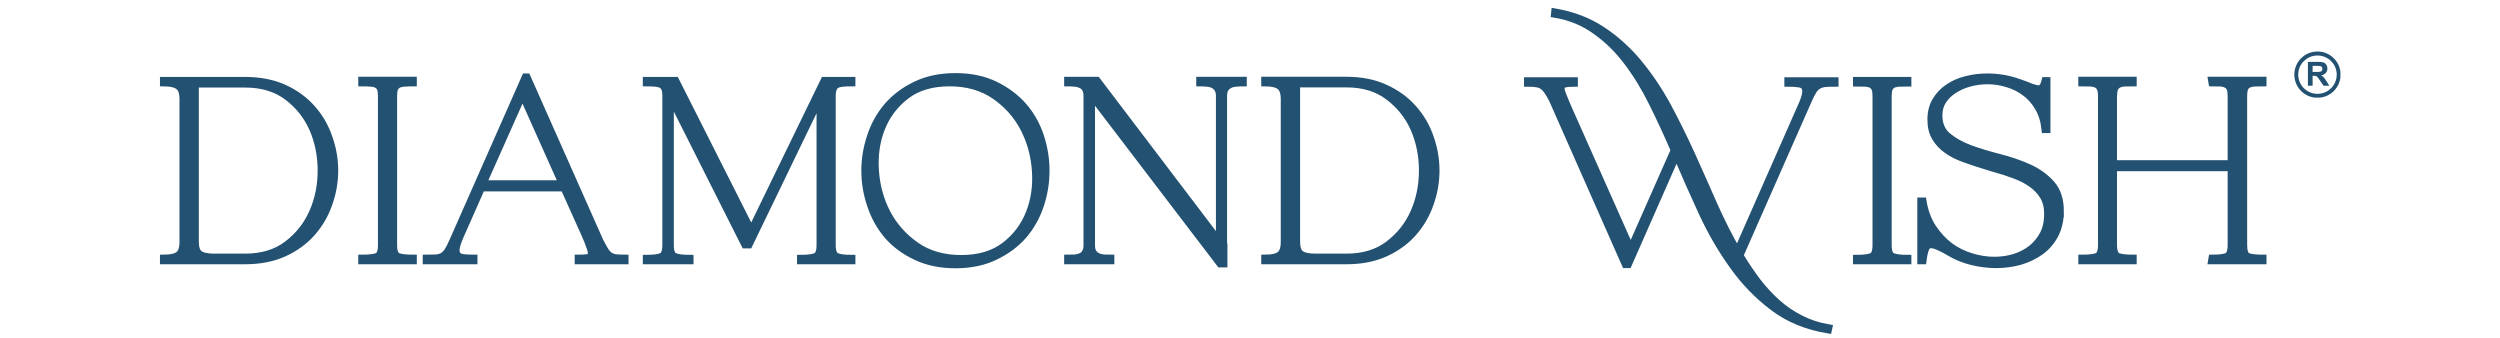
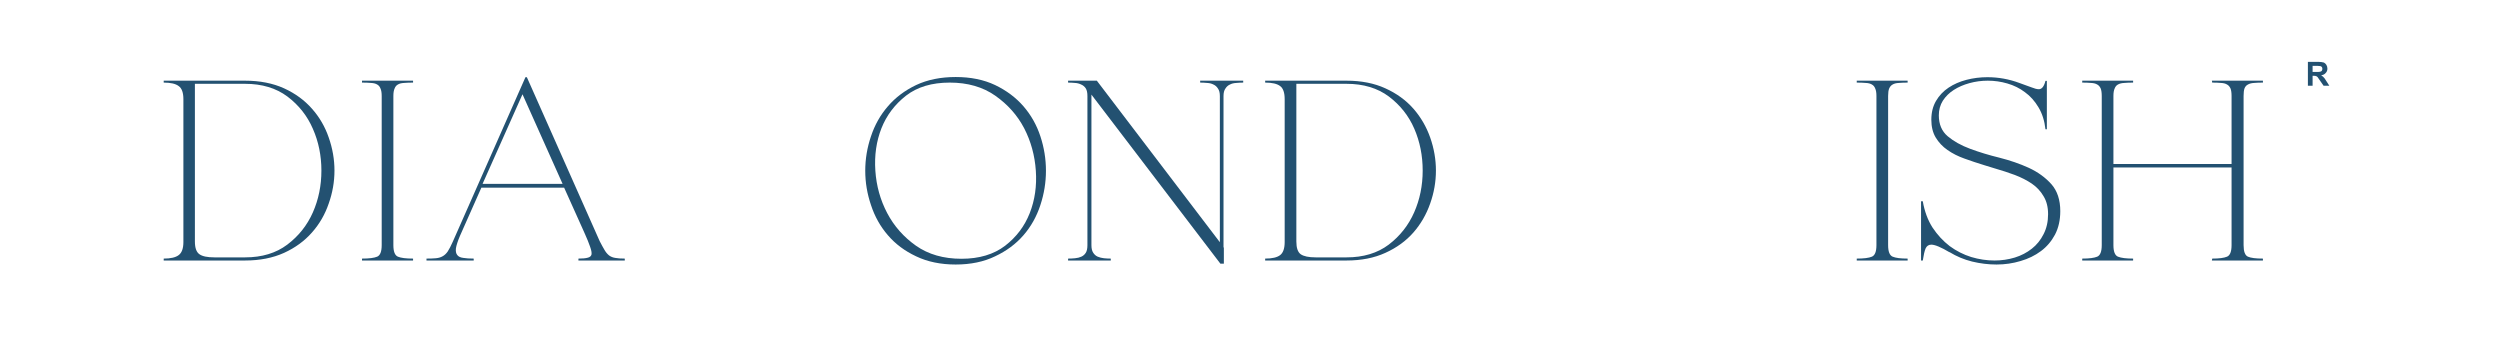
<svg xmlns="http://www.w3.org/2000/svg" version="1.2" viewBox="0 0 1255 194" width="318" height="43">
  <title>diamondwish logo</title>
  <defs>
    <clipPath clipPathUnits="userSpaceOnUse" id="cp1">
      <path d="m1226.82 29.55h26.45v26.46h-26.45z" />
    </clipPath>
    <clipPath clipPathUnits="userSpaceOnUse" id="cp2">
      <path d="m1240.1 29.55c-7.34 0-13.28 5.95-13.28 13.28 0 7.33 5.94 13.28 13.28 13.28 7.33 0 13.28-5.95 13.28-13.28 0-7.33-5.95-13.28-13.28-13.28z" />
    </clipPath>
  </defs>
  <style>
		.s0 { fill: none;stroke: #235171;stroke-width: 4.3 } 
		.s1 { fill: #235171 } 
		.s2 { fill: none;stroke: #235171;stroke-width: 4.5 } 
	</style>
-   <path class="s0" d="m50.8 46.3q12.8 0 22.4 4.4 9.6 4.4 16 11.7 6.4 7.2 9.6 16.6 3.3 9.3 3.3 18.9 0 9.6-3.3 18.9-3.2 9.3-9.6 16.6-6.4 7.3-16 11.7-9.6 4.4-22.4 4.4h-46.7v-1.2q6 0 8.6-1.9 2.6-2 2.6-7.5v-82q0-5.6-2.6-7.5-2.6-2-8.6-2v-1.1zm-28.7 92.3q0 5.5 2.5 7.3 2.5 1.8 8.6 1.8h17.6q14.6 0 24.2-7.3 9.8-7.4 14.7-18.5 4.9-11.1 4.9-24 0-12.9-4.8-24-4.9-11.1-14.7-18.5-9.7-7.3-24.3-7.3h-28.7zm113.8 2.1q0 5.5 2.6 6.6 2.6 1 8.7 1v1.2h-29.3v-1.2q6.1 0 8.7-1 2.6-1.1 2.6-6.6v-85.6q0-2.8-0.6-4.4-0.7-1.5-2-2.2-1.3-0.8-3.5-0.9-2.2-0.2-5.2-0.2v-1.2h29.3v1.2q-3 0-5.2 0.2-2.2 0.1-3.5 0.9-1.3 0.7-2 2.2-0.6 1.6-0.6 4.4zm38.2-5.2q-1.9 4.4-2.3 7-0.3 2.6 0.8 3.9 1 1.3 3.4 1.6 2.4 0.3 6 0.3v1.2h-27.1v-1.2q3.2 0 5.4-0.1 2.2-0.2 3.8-1 1.7-1 3-2.9 1.3-2 2.9-5.6l41.7-94.4h0.8l41.8 94.1q1.6 3.1 2.8 5.1 1.1 1.9 2.6 3.1 1.5 1.1 3.5 1.4 2.1 0.3 5.5 0.3v1.2h-26.6v-1.2q3.5 0 5.3-0.3 1.8-0.4 2.2-1.9 0.3-1.5-0.8-4.5-1-3-3.3-8.1l-11.6-25.8h-47.5zm13-29.9h45.9l-23-51.4zm107.6 35.1q0 5.5 2.6 6.6 2.6 1.1 8.7 1.1v1.1h-24.8v-1.1q6 0 8.6-1.1 2.6-1.1 2.6-6.6v-85.6q0-2.8-0.6-4.3-0.7-1.6-2-2.3-1.3-0.7-3.5-0.9-2.2-0.2-5.1-0.2v-1.1h16.6l43.5 86.2 41.9-86.2h15.7v1.1q-2.9 0-5.1 0.2-2.2 0.2-3.5 0.9-1.4 0.7-2 2.3-0.7 1.5-0.7 4.3v85.6q0 5.5 2.6 6.6 2.6 1.1 8.7 1.1v1.1h-29.2v-1.1q6 0 8.6-1.1 2.6-1.1 2.6-6.6v-85.1l-41 84.8h-2.2l-43-85.4zm163.8-96.6q12.9 0 22.6 4.7 9.7 4.7 16.3 12.2 6.5 7.5 9.7 17.2 3.2 9.7 3.2 19.8 0 10-3.2 19.7-3.2 9.7-9.7 17.3-6.6 7.5-16.3 12.1-9.7 4.7-22.6 4.7-12.9 0-22.7-4.7-9.8-4.6-16.3-12.1-6.4-7.6-9.6-17.3-3.3-9.7-3.3-19.7 0-10.1 3.3-19.8 3.2-9.7 9.6-17.2 6.5-7.5 16.3-12.2 9.8-4.7 22.7-4.7zm-3.4 3.3q-15.4 0-25.1 7.5-9.7 7.5-14.1 18.7-4.4 11.2-3.5 24.4 0.9 13.1 6.7 24.3 5.9 11.2 16.6 18.7 10.7 7.5 26.1 7.5 15.3 0 25.1-7.5 9.7-7.5 14.1-18.7 4.4-11.2 3.5-24.3-0.9-13.2-6.7-24.4-5.8-11.2-16.6-18.7-10.8-7.5-26.1-7.5zm157.3 94.6v9.3h-2l-74-97v86.4q0 2.8 1 4.3 1 1.5 2.6 2.3 1.7 0.7 3.6 0.9 2 0.1 3.9 0.1v1.2h-24.5v-1.2q2 0 4-0.1 2.1-0.2 3.6-0.9 1.6-0.8 2.5-2.3 1-1.5 1-4.3v-85.6q0-2.8-1-4.3-0.9-1.6-2.6-2.3-1.6-0.8-3.6-0.9-1.9-0.2-3.9-0.2v-1.2h16.6l70.5 92.8v-83.9q0-2.8-1.1-4.3-1-1.6-2.6-2.3-1.5-0.8-3.6-0.9-2-0.2-4-0.2v-1.2h24.7v1.2q-2 0-4 0.2-2.1 0.1-3.6 0.9-1.6 0.7-2.7 2.3-1 1.5-1 4.3v86.9zm70.4-95.8q12.8 0 22.4 4.5 9.6 4.4 16 11.7 6.4 7.2 9.6 16.5 3.3 9.3 3.3 19 0 9.6-3.3 18.9-3.2 9.3-9.6 16.6-6.4 7.3-16 11.7-9.6 4.4-22.4 4.4h-46.7v-1.2q6 0 8.6-1.9 2.6-2 2.6-7.5v-82q0-5.6-2.6-7.5-2.6-2-8.6-2v-1.2zm-28.7 92.4q0 5.5 2.5 7.3 2.5 1.8 8.6 1.8h17.6q14.6 0 24.2-7.3 9.8-7.4 14.7-18.5 4.9-11.1 4.9-24 0-12.9-4.8-24-4.9-11.1-14.7-18.5-9.7-7.4-24.3-7.4h-28.7zm254.4 8q4.8 8 10.1 15 5.3 6.9 11.5 12.4 6.2 5.5 13.5 9.1 7.2 3.7 15.9 5.2l-0.2 0.9q-18.3-3-31.4-12.9-13.2-9.9-23.1-23.8-10-13.9-17.7-30.5-7.7-16.7-14.8-33.4l-27.8 63.1h-1.5l-41.6-94.1q-1.6-3.3-2.9-5.1-1.2-1.9-2.7-3-1.4-1.2-3.5-1.5-2-0.4-5.4-0.4v-1.1h26.6v1.1q-3.4 0-5.4 0.5-1.8 0.4-2.1 1.9-0.4 1.4 0.8 4.3 1.1 3 3.4 8.2l35.8 80.5 25.1-56.8q-6-14-12.6-27.2-6.5-13.2-14.6-23.8-8-10.6-18.2-17.7-10.1-7.3-23.3-9.5l0.1-1q15.2 2.6 26.9 10.3 11.7 7.7 20.9 18.8 9.2 11.1 16.6 24.6 7.3 13.6 13.9 28.1 6.5 14.4 12.8 28.8 6.4 14.3 13.6 26.9l36.4-82.6q2.3-4.9 2.8-7.8 0.5-2.9-0.5-4.3-0.9-1.5-3.4-1.8-2.4-0.4-6.2-0.4v-1.1h26.8v1.1q-3.3 0-5.5 0.2-2.2 0.2-3.8 1.1-1.7 0.9-3 2.8-1.3 2-2.9 5.6zm85.1-5.9q0 5.6 2.6 6.6 2.6 1.1 8.7 1.1v1.1h-29.2v-1.1q6 0 8.6-1.1 2.6-1 2.6-6.6v-85.5q0-2.8-0.6-4.4-0.7-1.5-2-2.3-1.3-0.7-3.5-0.9-2.2-0.1-5.1-0.1v-1.2h29.2v1.2q-3 0-5.2 0.1-2.2 0.2-3.5 0.9-1.3 0.8-2 2.3-0.6 1.6-0.6 4.4zm98.8-19.5q0 7.5-3 13.4-3 5.7-8.1 9.5-5.1 3.7-11.7 5.7-6.6 1.9-13.8 1.9-7 0-13.9-1.7-7-1.7-13.2-5.4l0.2 0.1q-7.4-4.4-10.5-4.4-2.3 0-3.2 2.2-1 2.2-1.6 7h-1v-34h1q1.4 8.6 5.5 15 4.2 6.4 9.8 10.7 5.7 4.2 12.4 6.2 6.7 2.1 13.4 2.1 6 0 11.6-1.7 5.6-1.8 9.8-5.1 4.2-3.4 6.8-8.3 2.5-5 2.5-11.6 0-6-2.5-10.2-2.6-4.3-6.8-7.2-4.2-3-9.7-5-5.5-2.1-11.4-3.7l-6.2-1.9q-5.9-1.8-11.4-3.8-5.4-1.9-9.7-4.9-4.2-2.9-6.8-7.2-2.5-4.2-2.5-10.3 0-6.2 2.7-10.7 2.7-4.6 7.2-7.6 4.5-3.1 10.3-4.5 5.8-1.5 12-1.5 9.5 0 18.3 3.2 4.3 1.5 6.9 2.6 2.8 1 4.4 1 2.6 0 3.7-4.7h0.8v27.8h-0.8q-0.8-7.4-4-12.7-3.1-5.3-7.7-8.6-4.6-3.4-10.2-5-5.5-1.7-11.2-1.7-5.4 0-10.5 1.4-5.1 1.4-9 4-3.9 2.5-6.3 6.2-2.3 3.6-2.3 8.4 0 7.7 5.1 12 5.2 4.3 12.9 7.2 7.8 2.8 16.8 5.1 9.1 2.3 16.9 5.8 7.7 3.5 12.9 9.3 5.1 5.8 5.1 15.6zm30.5 19.5q0.1 5.5 2.6 6.6 2.7 1 8.7 1v1.2h-29.2v-1.2q6 0 8.6-1 2.7-1.1 2.7-6.6v-85.6q0-2.8-0.7-4.4-0.6-1.5-1.9-2.2-1.4-0.8-3.5-1-2.2-0.1-5.2-0.1v-1.2h29.2v1.2q-2.9 0-5.1 0.1-2.2 0.2-3.5 1-1.3 0.7-2 2.2-0.6 1.6-0.7 4.4v39h67.8v-39q0-2.8-0.6-4.4-0.7-1.5-2-2.2-1.3-0.8-3.4-1-2.1-0.1-5-0.1l-0.2-1.2h29.2v1.2q-2.9 0-5 0.1-2.2 0.2-3.6 1-1.3 0.7-1.9 2.2-0.6 1.6-0.6 4.4v85.6q0 5.5 2.5 6.6 2.6 1 8.6 1v1.2h-29.2l0.2-1.2q5.8 0 8.4-1 2.6-1.1 2.6-6.6v-44.6h-67.8z" />
  <g>
    <g>
      <g>
        <path class="s1" d="m50.8 46.3q12.7 0 22.4 4.4 9.6 4.4 16 11.7 6.4 7.2 9.6 16.5 3.3 9.4 3.3 19 0 9.6-3.3 18.9-3.2 9.4-9.6 16.6-6.4 7.3-16 11.7-9.7 4.4-22.4 4.4h-46.7v-1.1q6 0 8.6-2 2.7-2 2.7-7.5v-82q0-5.6-2.7-7.5-2.6-2-8.6-2v-1.1zm-28.8 92.3q0 5.5 2.6 7.3 2.5 1.8 8.6 1.8h17.6q14.5 0 24.2-7.3 9.8-7.4 14.7-18.5 4.9-11.1 4.9-24 0-12.9-4.9-24-4.8-11.1-14.6-18.5-9.8-7.3-24.3-7.3h-28.8z" />
      </g>
    </g>
  </g>
  <g>
    <g>
      <g>
        <path class="s1" d="m135.9 140.7q0 5.5 2.6 6.6 2.6 1.1 8.7 1.1v1.1h-29.3v-1.1q6.1 0 8.7-1.1 2.6-1.1 2.6-6.6v-85.6q0-2.8-0.7-4.3-0.6-1.6-1.9-2.3-1.3-0.8-3.5-0.9-2.2-0.2-5.2-0.2v-1.1h29.3v1.1q-3 0-5.2 0.2-2.2 0.1-3.5 0.9-1.3 0.7-1.9 2.3-0.7 1.5-0.7 4.3z" />
      </g>
    </g>
  </g>
  <g>
    <g>
      <g>
        <path class="s1" d="m174.1 135.4q-1.9 4.5-2.3 7.1-0.3 2.6 0.8 3.9 1 1.3 3.4 1.6 2.4 0.4 6 0.4v1.1h-27.1v-1.1q3.2 0 5.4-0.2 2.2-0.2 3.8-1.1 1.7-0.9 3-2.8 1.3-2 2.9-5.6l41.7-94.4h0.8l41.8 94.1q1.6 3.1 2.8 5.1 1.1 1.9 2.6 3.1 1.5 1.1 3.5 1.4 2.1 0.4 5.5 0.4v1.1h-26.6v-1.1q3.5 0 5.3-0.5 1.8-0.4 2.2-1.8 0.3-1.5-0.8-4.5-1-3-3.3-8.1l-11.6-25.8h-47.5zm13-29.9h45.9l-23-51.4z" />
      </g>
    </g>
  </g>
  <g>
    <g>
      <g>
-         <path class="s1" d="m294.8 140.7q0 5.5 2.6 6.6 2.6 1.1 8.7 1.1v1.1h-24.8v-1.1q6 0 8.6-1.1 2.6-1.1 2.6-6.6v-85.6q0-2.8-0.6-4.3-0.7-1.6-2-2.3-1.3-0.8-3.5-0.9-2.2-0.2-5.1-0.2v-1.1h16.6l43.5 86.2 41.9-86.2h15.7v1.1q-2.9 0-5.1 0.2-2.2 0.1-3.6 0.9-1.2 0.7-1.9 2.3-0.7 1.5-0.7 4.3v85.6q0 5.5 2.6 6.6 2.7 1.1 8.7 1.1v1.1h-29.2v-1.1q6 0 8.6-1.1 2.7-1.1 2.7-6.6v-85.1l-41 84.8h-2.3l-43-85.5z" />
-       </g>
+         </g>
    </g>
  </g>
  <g>
    <g>
      <g>
        <path class="s1" d="m458.6 44.2q12.9 0 22.6 4.6 9.8 4.7 16.3 12.2 6.5 7.5 9.7 17.2 3.2 9.7 3.2 19.8 0 10-3.2 19.7-3.2 9.8-9.7 17.3-6.5 7.5-16.3 12.1-9.7 4.7-22.6 4.7-12.9 0-22.7-4.7-9.8-4.6-16.2-12.1-6.5-7.5-9.7-17.3-3.3-9.7-3.3-19.7 0-10.1 3.3-19.8 3.2-9.7 9.7-17.2 6.4-7.5 16.2-12.2 9.8-4.6 22.7-4.6zm-3.4 3.2q-15.4 0-25.1 7.5-9.7 7.6-14.1 18.7-4.4 11.2-3.5 24.4 0.9 13.1 6.8 24.3 5.9 11.2 16.5 18.7 10.7 7.5 26.1 7.5 15.3 0 25.1-7.5 9.7-7.5 14.1-18.7 4.4-11.2 3.5-24.3-0.9-13.2-6.7-24.4-5.8-11.1-16.6-18.7-10.7-7.5-26.1-7.5z" />
      </g>
    </g>
  </g>
  <g>
    <g>
      <g>
        <path class="s1" d="m612.5 142v9.3h-2l-74-97v86.4q0 2.8 1 4.3 1 1.6 2.6 2.3 1.7 0.7 3.6 0.9 2 0.2 3.9 0.2v1.1h-24.5v-1.1q2 0 4-0.2 2.1-0.2 3.6-0.9 1.6-0.7 2.6-2.3 0.9-1.5 0.9-4.3v-85.6q0-2.8-0.9-4.3-1-1.6-2.7-2.3-1.6-0.8-3.5-0.9-2-0.2-4-0.2v-1.1h16.5l70.6 92.7v-83.9q0-2.8-1.1-4.3-1-1.6-2.6-2.3-1.5-0.8-3.6-0.9-2-0.2-4-0.2v-1.1h24.7v1.1q-2 0-4 0.2-2.1 0.1-3.6 0.9-1.6 0.7-2.6 2.3-1.1 1.5-1.1 4.3v86.9z" />
      </g>
    </g>
  </g>
  <g>
    <g>
      <g>
        <path class="s1" d="m682.9 46.3q12.7 0 22.3 4.4 9.7 4.4 16.1 11.7 6.3 7.2 9.6 16.5 3.3 9.4 3.3 19 0 9.6-3.3 18.9-3.3 9.4-9.6 16.6-6.4 7.3-16.1 11.7-9.6 4.4-22.3 4.4h-46.7v-1.1q6 0 8.6-2 2.6-2 2.6-7.5v-82q0-5.6-2.6-7.5-2.6-2-8.6-2v-1.1zm-28.8 92.3q0 5.5 2.5 7.3 2.6 1.8 8.6 1.8h17.7q14.5 0 24.2-7.3 9.7-7.4 14.6-18.5 4.9-11.1 4.9-24 0-12.9-4.8-24-4.8-11.1-14.6-18.5-9.8-7.3-24.3-7.3h-28.8z" />
      </g>
    </g>
  </g>
  <g>
    <g>
      <g>
			</g>
    </g>
  </g>
  <g>
    <g>
      <g>
-         <path class="s1" d="m908.6 146.6q4.7 8 10 14.9 5.3 6.9 11.5 12.4 6.3 5.5 13.5 9.2 7.3 3.6 16 5.1l-0.2 1q-18.3-3.1-31.5-13-13.1-9.9-23.1-23.8-9.9-13.8-17.6-30.5-7.7-16.7-14.9-33.3l-27.7 63h-1.5l-41.7-94.1q-1.6-3.2-2.8-5.1-1.2-1.9-2.7-3-1.5-1.2-3.5-1.5-2.1-0.3-5.5-0.3v-1.2h26.6v1.2q-3.4 0-5.3 0.4-1.9 0.4-2.2 1.9-0.3 1.4 0.8 4.4 1.2 2.9 3.5 8.1l35.7 80.6 25.2-56.9q-6.1-14-12.6-27.2-6.5-13.1-14.6-23.7-8.1-10.6-18.2-17.8-10.1-7.2-23.4-9.5l0.2-1q15.2 2.6 26.9 10.3 11.6 7.7 20.9 18.8 9.2 11.1 16.5 24.7 7.4 13.5 13.9 28 6.6 14.4 12.9 28.8 6.4 14.4 13.6 26.9l36.4-82.6q2.3-4.9 2.8-7.8 0.5-2.8-0.5-4.3-1-1.5-3.4-1.8-2.5-0.3-6.2-0.3v-1.2h26.7v1.2q-3.2 0-5.4 0.2-2.2 0.1-3.9 1-1.6 0.9-2.9 2.9-1.3 1.9-2.9 5.5z" />
-       </g>
+         </g>
    </g>
  </g>
  <g>
    <g>
      <g>
        <path class="s1" d="m993.7 140.7q0 5.5 2.6 6.6 2.6 1.1 8.6 1.1v1.1h-29.2v-1.1q6.1 0 8.7-1.1 2.6-1.1 2.6-6.6v-85.6q0-2.8-0.7-4.3-0.6-1.6-1.9-2.3-1.3-0.8-3.5-0.9-2.3-0.2-5.2-0.2v-1.1h29.2v1.1q-2.9 0-5.1 0.2-2.2 0.1-3.5 0.9-1.3 0.7-2 2.3-0.6 1.5-0.6 4.3z" />
      </g>
    </g>
  </g>
  <g>
    <g>
      <g>
        <path class="s1" d="m1092.5 121.2q0 7.6-3 13.4-3.1 5.8-8.1 9.5-5.1 3.8-11.7 5.7-6.6 2-13.8 2-7 0-14-1.7-6.9-1.7-13.1-5.5l0.2 0.2q-7.4-4.4-10.5-4.4-2.3 0-3.3 2.2-0.9 2.2-1.6 6.9h-1v-34h1q1.5 8.7 5.6 15.1 4.2 6.3 9.8 10.6 5.7 4.2 12.4 6.3 6.7 2 13.4 2 6 0 11.6-1.7 5.5-1.7 9.8-5.1 4.2-3.3 6.7-8.3 2.6-5 2.6-11.5 0-6.1-2.6-10.3-2.5-4.3-6.7-7.2-4.3-2.9-9.8-5-5.4-2-11.3-3.7l-6.2-1.9q-5.9-1.8-11.4-3.8-5.4-1.9-9.7-4.9-4.2-2.9-6.8-7.2-2.5-4.2-2.5-10.2 0-6.2 2.7-10.8 2.7-4.6 7.2-7.6 4.5-3 10.3-4.5 5.8-1.5 12-1.5 9.4 0 18.3 3.3 4.2 1.5 6.9 2.5 2.7 1.1 4.3 1.1 2.6 0 3.8-4.8h0.8v27.8h-0.8q-0.8-7.3-4-12.6-3.2-5.4-7.8-8.7-4.5-3.4-10.1-5-5.5-1.6-11.2-1.6-5.4 0-10.5 1.4-5.1 1.4-9 3.9-3.9 2.5-6.3 6.2-2.3 3.7-2.3 8.4 0 7.7 5.1 12 5.1 4.3 12.9 7.2 7.8 2.9 16.8 5.1 9.1 2.3 16.8 5.8 7.8 3.6 13 9.4 5.1 5.8 5.1 15.5z" />
      </g>
    </g>
  </g>
  <g>
    <g>
      <g>
        <path class="s1" d="m1123 140.7q0 5.5 2.6 6.6 2.7 1.1 8.7 1.1v1.1h-29.2v-1.1q6 0 8.6-1.1 2.6-1.1 2.6-6.6v-85.6q0-2.8-0.6-4.3-0.7-1.6-2-2.3-1.3-0.8-3.5-0.9-2.2-0.2-5.1-0.2v-1.1h29.2v1.1q-2.9 0-5.1 0.2-2.2 0.1-3.6 0.9-1.3 0.7-1.9 2.3-0.7 1.5-0.7 4.3v39h67.8v-39q0-2.8-0.6-4.3-0.7-1.6-2-2.3-1.3-0.8-3.4-0.9-2.2-0.2-5.1-0.2l-0.2-1.1h29.3v1.1q-3 0-5.1 0.2-2.1 0.1-3.5 0.9-1.4 0.7-2 2.3-0.5 1.5-0.5 4.3v85.6q0 5.5 2.5 6.6 2.5 1.1 8.6 1.1v1.1h-29.3l0.2-1.1q5.9 0 8.5-1.1 2.6-1.1 2.6-6.6v-44.6h-67.8z" />
      </g>
    </g>
  </g>
  <g>
    <g>
      <g>
        <path class="s1" d="m1243.8 35.9q0.8 0.4 1.4 1.3 0.6 1 0.6 2.2 0 1.5-1 2.5-0.9 1.1-2.6 1.3 0.7 0.5 1.1 0.8 0.4 0.4 0.9 1 0.4 0.6 1.1 1.7l1.6 2.5h-3.3l-2.3-3.3q-0.7-1.1-1.1-1.6-0.4-0.5-0.9-0.6-0.4-0.2-1.3-0.2h-0.7v5.7h-2.7v-13.7h6q0.9 0 1.7 0.1 0.8 0.1 1.5 0.3zm-2 5.2q0.5-0.1 0.8-0.5 0.3-0.4 0.3-1.1 0-1.1-0.9-1.5-0.3-0.1-0.6-0.1-0.4-0.1-1.3-0.1h-2.8v3.5h2.5q1.5 0 2-0.2z" />
      </g>
    </g>
  </g>
  <g id="Clip-Path" clip-path="url(#cp1)">
    <g>
      <g id="Clip-Path" clip-path="url(#cp2)">
        <g>
-           <path class="s2" d="m1240.1 29.6c-7.3 0-13.3 5.9-13.3 13.2 0 7.4 6 13.3 13.3 13.3 7.3 0 13.3-5.9 13.3-13.3 0-7.3-6-13.2-13.3-13.2z" />
+           <path class="s2" d="m1240.1 29.6z" />
        </g>
      </g>
    </g>
  </g>
</svg>